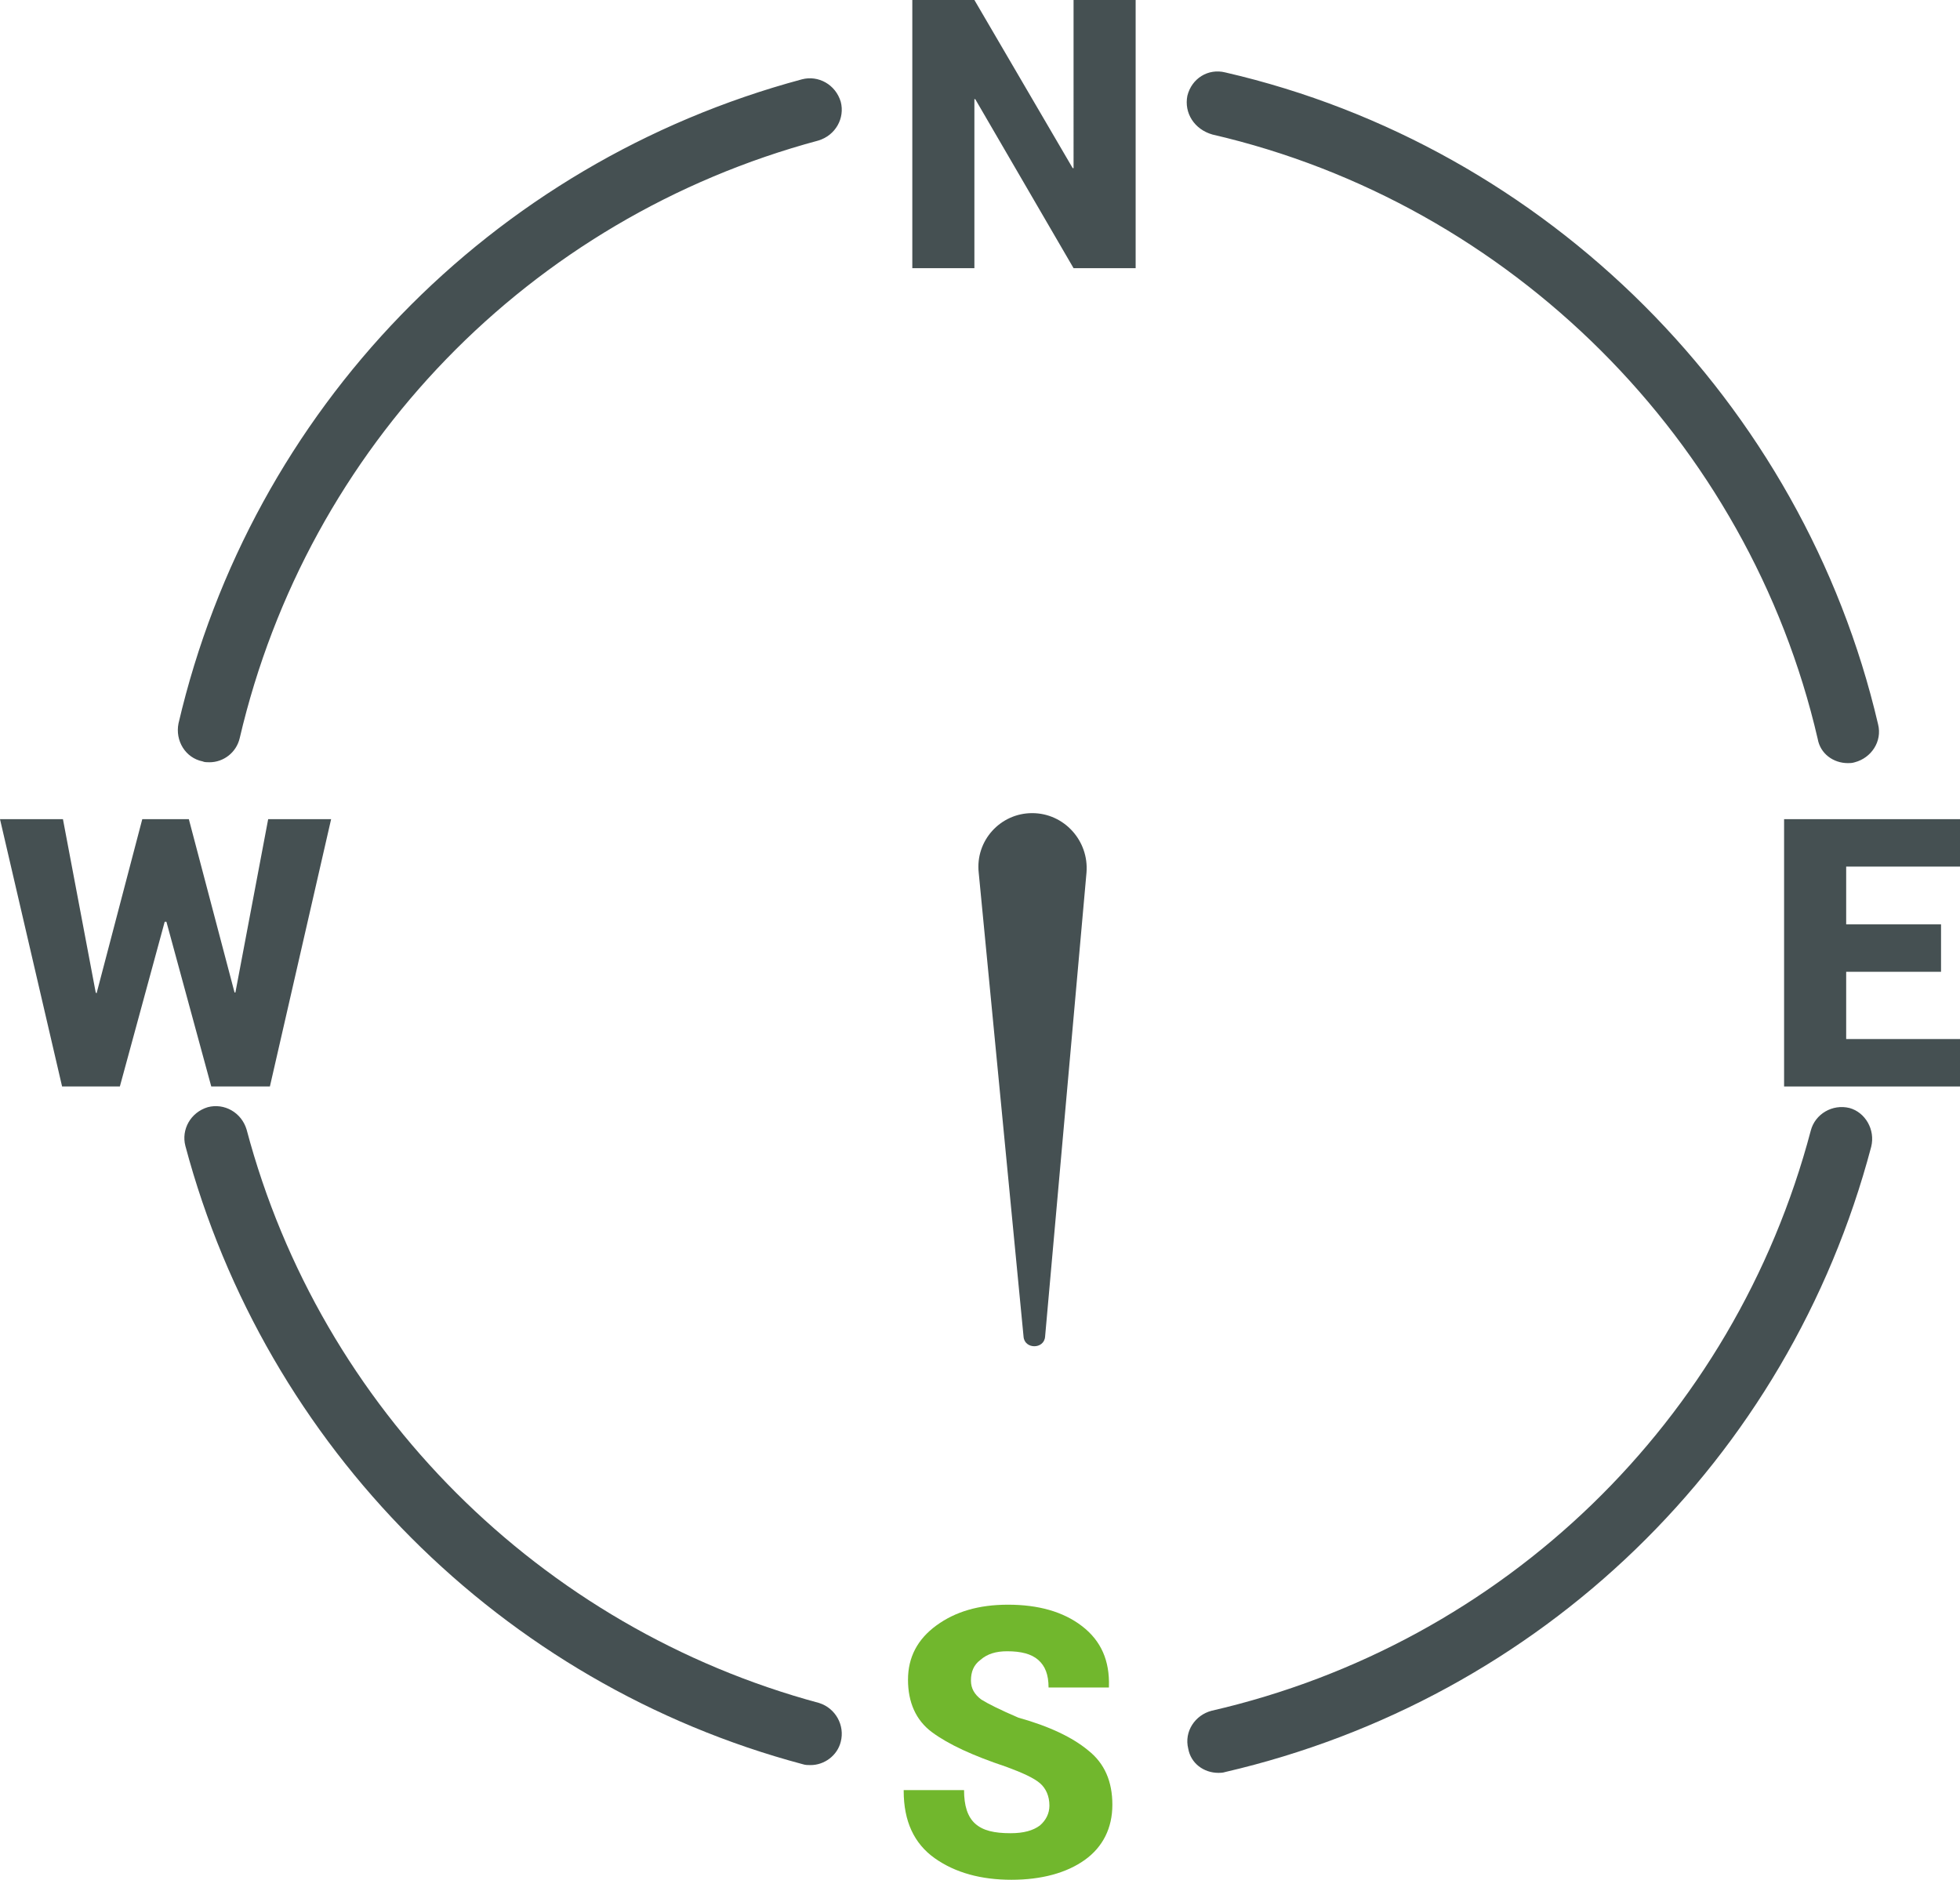
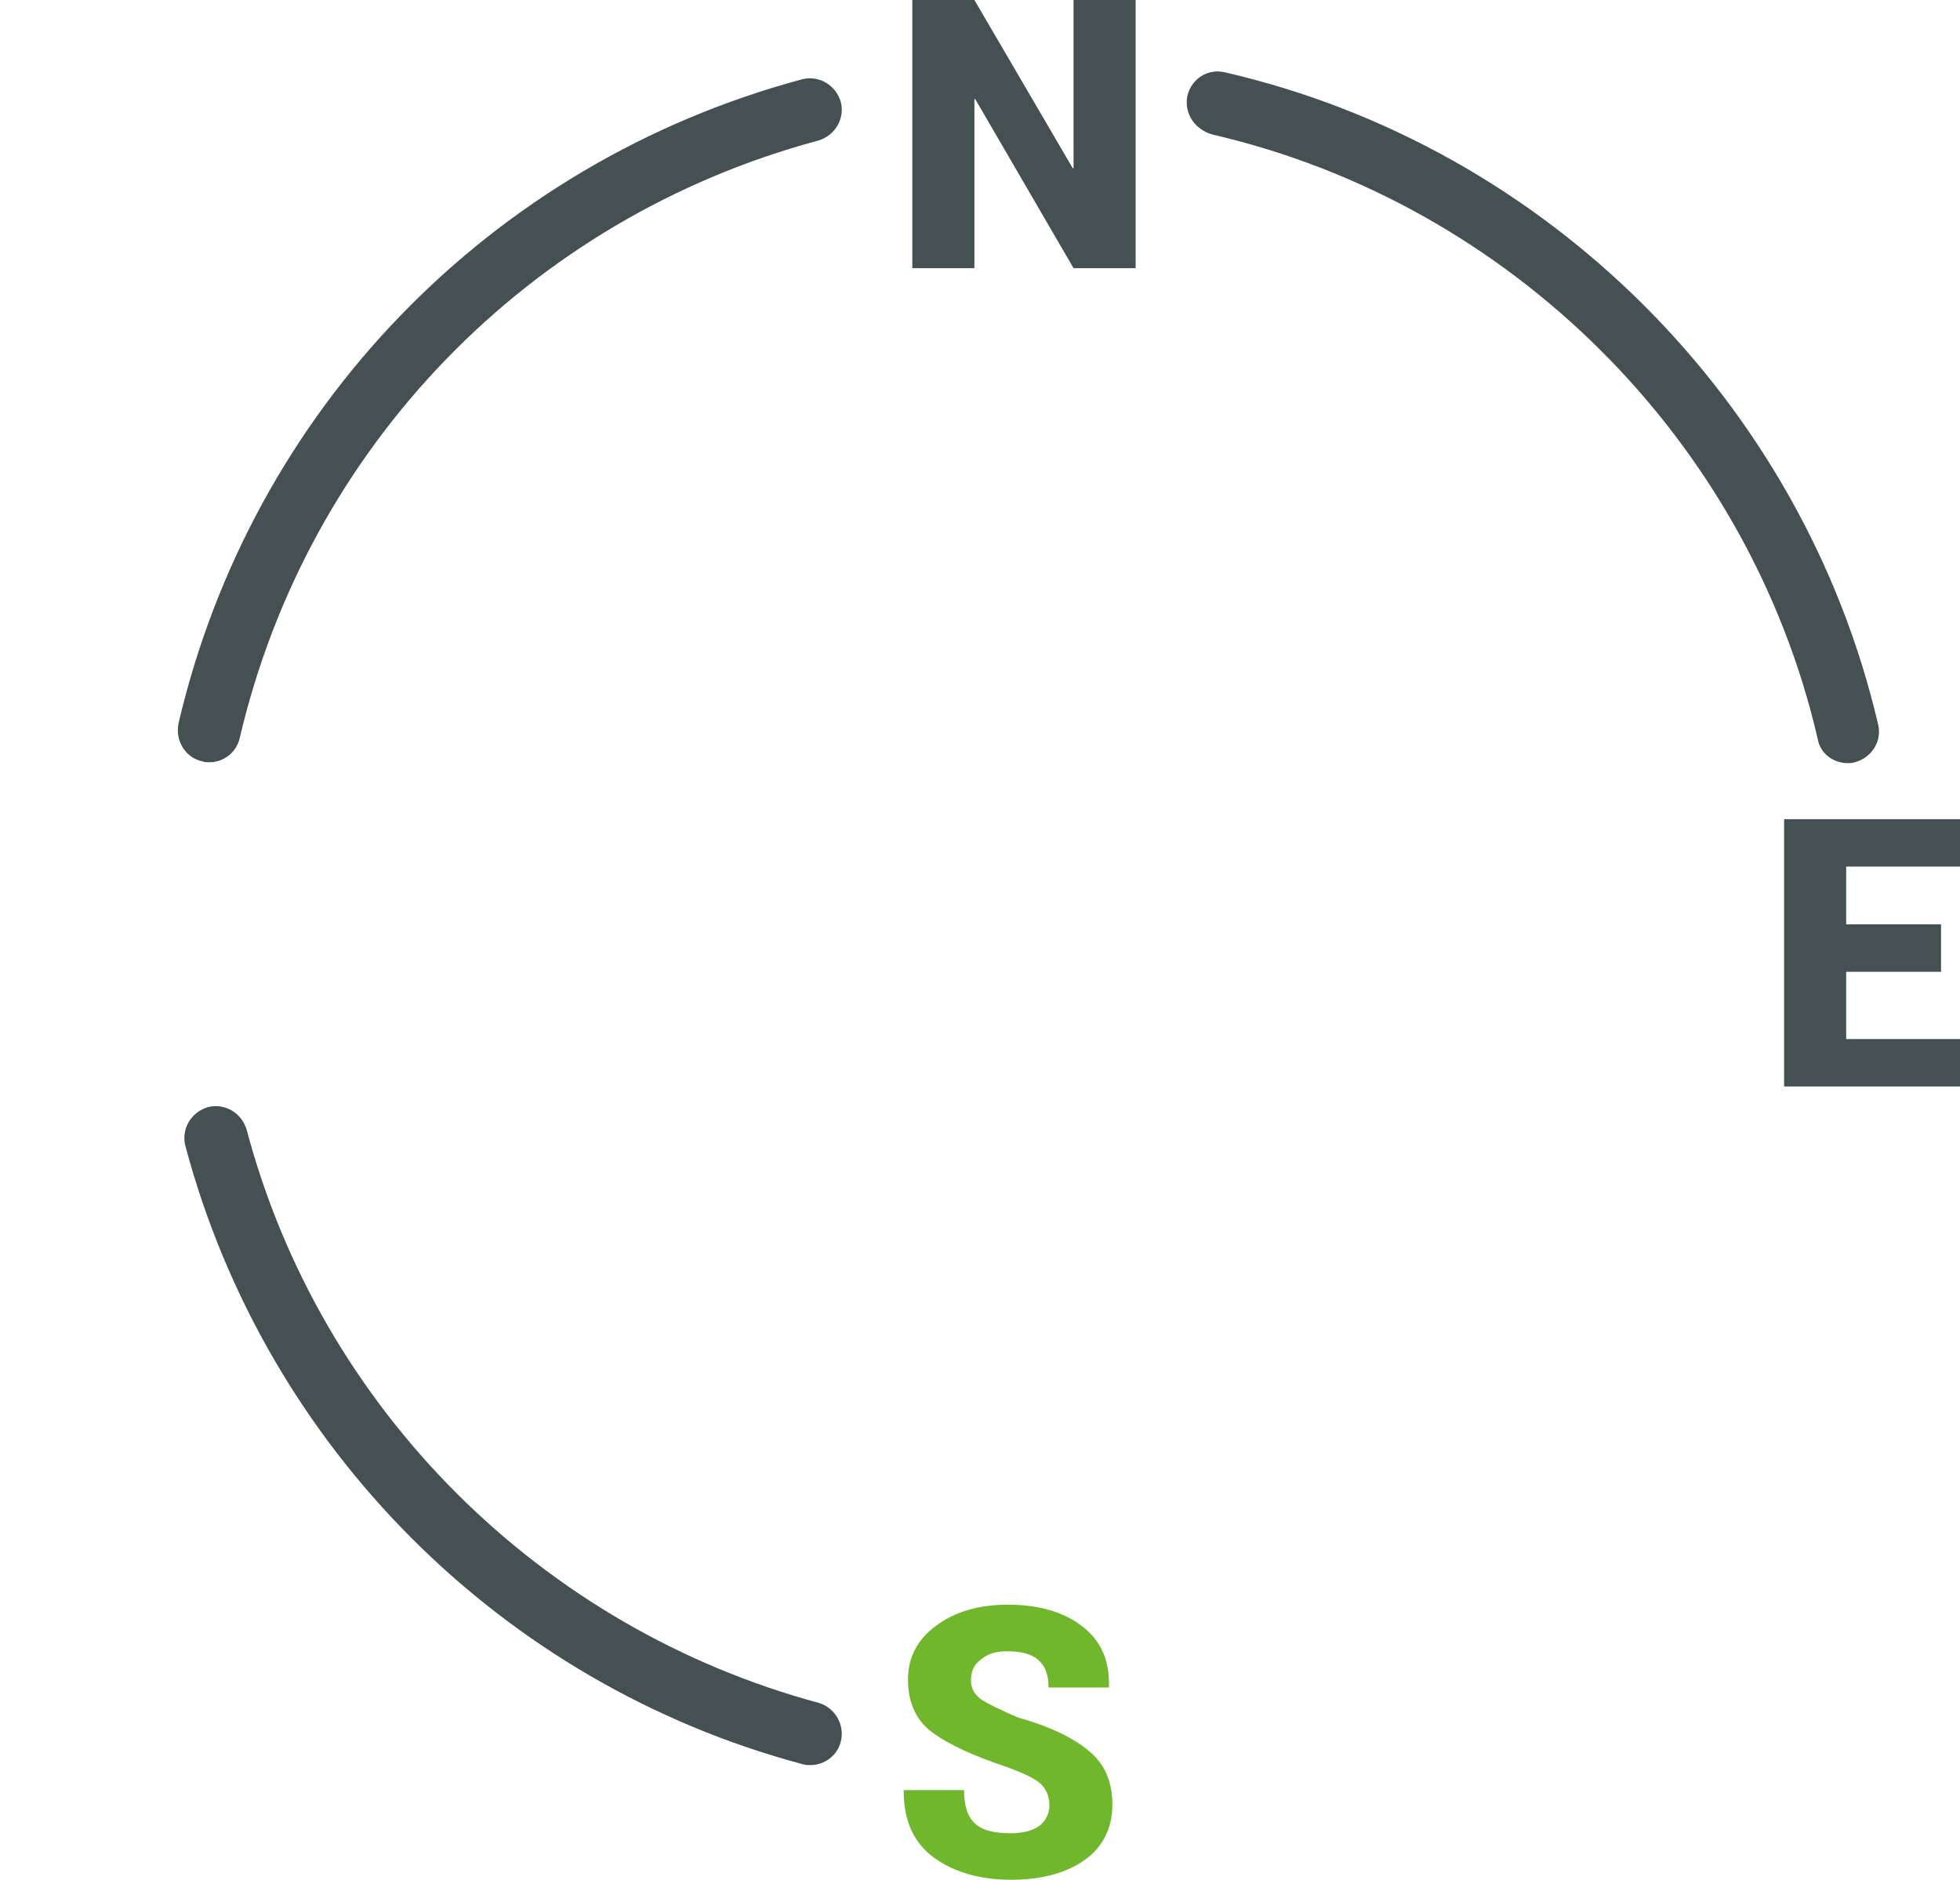
<svg xmlns="http://www.w3.org/2000/svg" version="1.1" id="Layer_1" x="0px" y="0px" viewBox="0 0 227.3 218" style="enable-background:new 0 0 227.3 218;" xml:space="preserve">
  <style type="text/css">
	.st0{fill:#455052;}
	.st1{fill:#71B72D;}
</style>
  <g>
    <path class="st0" d="M113,31.1h-7.2V0h7.2l11.4,19.5l0.1,0V0h7.2v31.1h-7.2l-11.4-19.6l-0.1,0V31.1z M137.7,11.1   c0.5-2,2.4-3.2,4.4-2.7c37.3,8.6,67,38.3,75.7,75.6c0.5,2-0.8,3.9-2.7,4.4c-0.3,0.1-0.6,0.1-0.8,0.1c-1.7,0-3.2-1.1-3.5-2.8   c-8-34.6-35.6-62.1-70.2-70.1C138.5,15,137.3,13.1,137.7,11.1z M20.7,83.9C29.2,47.5,56.9,18.9,93,9.2c1.9-0.5,3.9,0.6,4.5,2.6   c0.5,1.9-0.6,3.9-2.6,4.5c-33.5,9-59.2,35.5-67.1,69.3c-0.4,1.7-1.9,2.8-3.5,2.8c-0.3,0-0.6,0-0.8-0.1   C21.5,87.9,20.3,85.9,20.7,83.9z" />
    <polygon class="st0" points="214.1,100.5 214.1,107.2 225.1,107.2 225.1,112.7 214.1,112.7 214.1,120.5 227.3,120.5 227.3,126    206.9,126 206.9,95 227.3,95 227.3,100.5  " />
  </g>
-   <path class="st0" d="M119.7,94.3L119.7,94.3c-3.7,0-6.6,3.2-6.2,6.9l5.2,53.8c0.1,1.5,2.4,1.5,2.5,0l4.8-53.8  C126.3,97.5,123.4,94.3,119.7,94.3z" />
  <path class="st1" d="M126.2,203c1.9,1.5,2.8,3.6,2.8,6.3c0,2.7-1.1,4.9-3.2,6.4c-2.1,1.5-5,2.3-8.5,2.3c-3.5,0-6.5-0.8-8.9-2.5  c-2.4-1.7-3.6-4.3-3.6-7.8l0-0.1h7c0,1.8,0.4,3.1,1.3,3.9c0.9,0.8,2.2,1.1,4.1,1.1c1.5,0,2.6-0.3,3.4-0.9c0.7-0.6,1.1-1.4,1.1-2.3  c0-1.1-0.4-2-1.1-2.6c-0.7-0.6-2-1.2-3.9-1.9c-3.9-1.3-6.7-2.6-8.6-4c-1.9-1.4-2.8-3.5-2.8-6.1c0-2.6,1.1-4.7,3.3-6.3  c2.2-1.6,4.9-2.4,8.3-2.4c3.5,0,6.4,0.8,8.6,2.5c2.2,1.7,3.2,4,3.1,7l0,0.1h-7c0-1.5-0.4-2.5-1.2-3.2c-0.8-0.7-2-1-3.6-1  c-1.3,0-2.3,0.3-3.1,1c-0.8,0.6-1.1,1.4-1.1,2.4c0,0.9,0.4,1.6,1.2,2.2c0.8,0.5,2.2,1.2,4.3,2.1C121.7,200.2,124.4,201.5,126.2,203z  " />
-   <path class="st0" d="M217,133c-9.6,36.3-38.3,64-74.9,72.5c-0.3,0.1-0.6,0.1-0.8,0.1c-1.7,0-3.2-1.1-3.5-2.8c-0.5-2,0.8-3.9,2.7-4.4  c33.9-7.8,60.6-33.6,69.5-67.3c0.5-1.9,2.5-3.1,4.5-2.6C216.3,129,217.5,131,217,133z" />
-   <polygon class="st0" points="24.5,126 19.3,106.9 19.1,106.9 13.9,126 7.2,126 0,95 7.3,95 11.1,115.1 11.2,115.2 16.5,95 21.9,95   27.2,115.1 27.3,115.1 31.1,95 38.4,95 31.3,126 " />
  <path class="st0" d="M97.5,202c-0.4,1.6-1.9,2.7-3.5,2.7c-0.3,0-0.6,0-0.9-0.1c-34.9-9.3-62.3-36.8-71.6-71.7  c-0.5-1.9,0.6-3.9,2.6-4.5c1.9-0.5,3.9,0.6,4.5,2.6c8.6,32.4,34.1,57.8,66.4,66.5C96.9,198.1,98,200.1,97.5,202z" />
</svg>